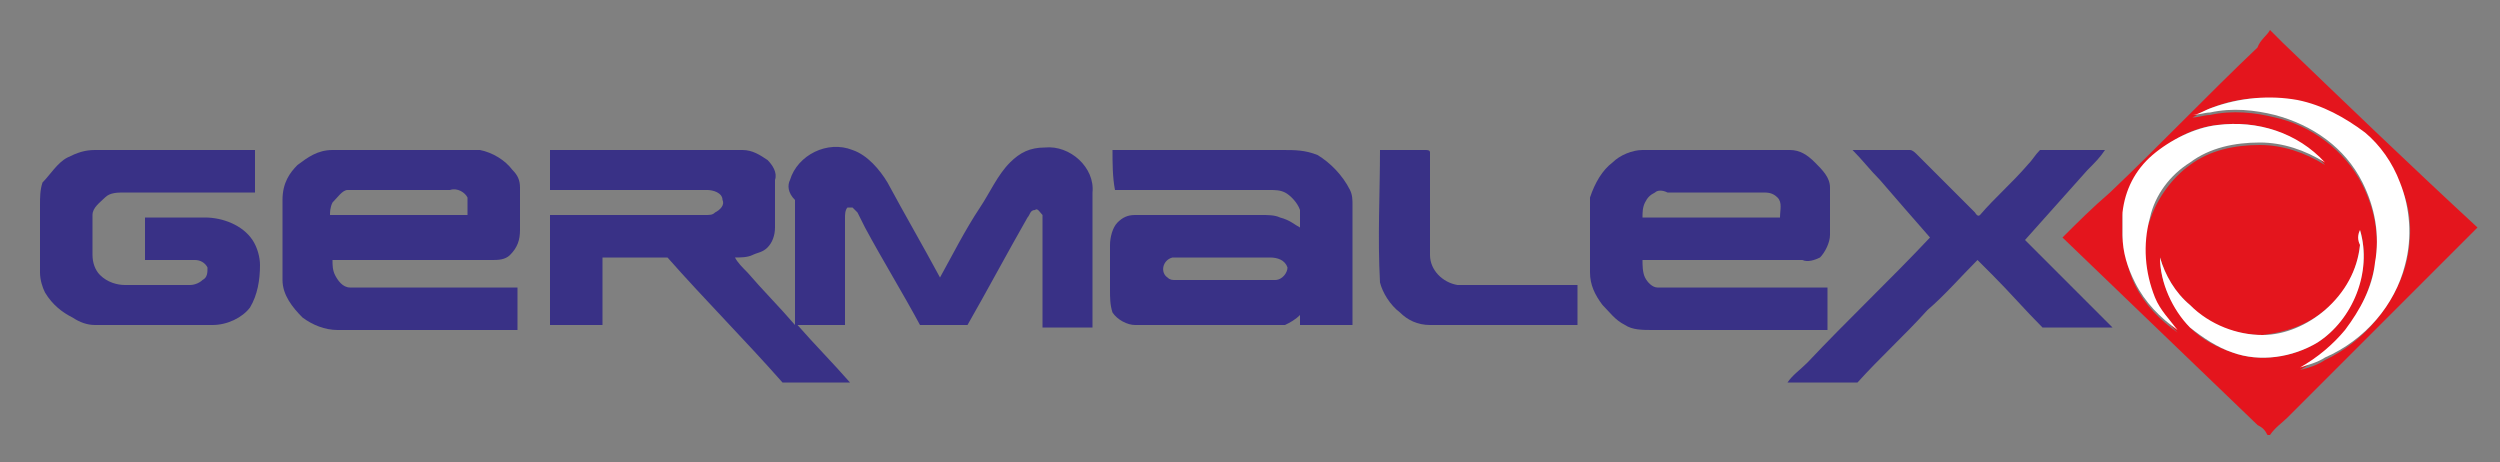
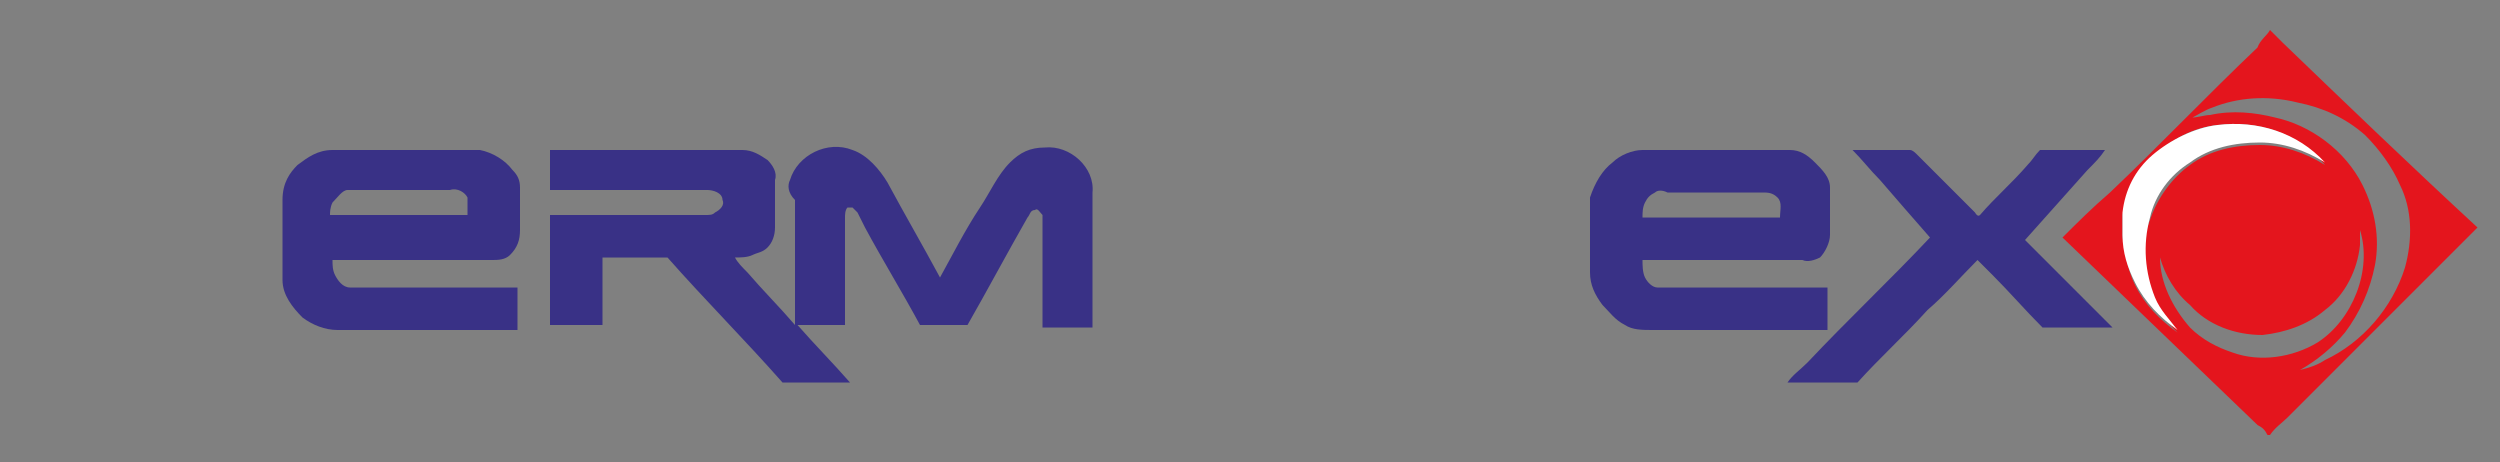
<svg xmlns="http://www.w3.org/2000/svg" version="1.1" id="Réteg_1" x="0px" y="0px" viewBox="0 0 100 18.5" style="enable-background:new 0 0 100 18.5;" xml:space="preserve">
  <rect x="0" y="0" width="100" height="18.5" fill="#808080" stroke="none" />
  <style type="text/css">
	.st0{fill:#E4151D;}
	.st1{fill:#FFFFFF;}
	.st2{fill:#393186;}
</style>
  <g>
    <g>
      <g>
        <path class="st0" d="M90.8,1.2L90.8,1.2c0.2,0.2,0.3,0.3,0.5,0.5c2.6,2.5,5.2,5,7.8,7.4v0c-2.5,2.5-5.1,5.1-7.6,7.6     c-0.2,0.2-0.5,0.4-0.7,0.7h-0.1c-0.1-0.2-0.2-0.3-0.4-0.4c-2.6-2.5-5.2-5-7.8-7.5c0.6-0.6,1.2-1.2,1.9-1.8c2-1.9,3.9-3.9,5.9-5.8     C90.4,1.6,90.7,1.4,90.8,1.2L90.8,1.2z M88.5,4.3c-0.3,0.1-0.6,0.3-0.8,0.4c0.2,0,0.5-0.1,0.7-0.1c0.9-0.2,1.8-0.1,2.6,0.1     C92.4,5,93.8,6,94.5,7.4c0.5,1,0.7,2.1,0.5,3.2c-0.2,1-0.6,1.9-1.2,2.7c-0.5,0.6-1.1,1.1-1.8,1.5c0.4-0.1,0.7-0.2,1-0.4     c1.5-0.7,2.7-2.1,3.2-3.7c0.3-1.1,0.3-2.3-0.2-3.3c-0.3-0.7-0.8-1.4-1.4-2c-0.8-0.7-1.7-1.1-2.7-1.3C90.7,3.8,89.5,3.9,88.5,4.3z      M88.7,5c-1,0.1-1.9,0.6-2.6,1.3c-0.6,0.6-1,1.4-1.2,2.3c0,0.1,0,0.3,0,0.4c0,0.2,0,0.3,0,0.5c0.1,0.6,0.2,1.3,0.5,1.9     c0.4,0.8,1,1.4,1.7,1.9c-0.4-0.4-0.7-0.8-0.9-1.3c-0.5-1-0.6-2.2-0.2-3.2c0.3-0.9,0.9-1.7,1.6-2.2c0.8-0.6,1.8-0.8,2.8-0.8     c0.9,0,1.8,0.3,2.6,0.8C91.9,5.3,90.3,4.8,88.7,5z M94.4,9.2c0,0.2,0,0.4,0,0.6c-0.1,1-0.6,2-1.4,2.6c-0.7,0.6-1.6,0.9-2.5,1     c-1.1,0-2.2-0.4-2.9-1.2c-0.6-0.5-1-1.2-1.2-1.9c0,1,0.5,2,1.2,2.8c0.5,0.5,1.1,0.8,1.7,1c1.1,0.4,2.4,0.2,3.4-0.4     C94.1,12.8,94.9,10.8,94.4,9.2z" />
      </g>
    </g>
    <g>
-       <path class="st1" d="M88.5,4.3c1.1-0.4,2.3-0.5,3.4-0.3c1,0.2,1.9,0.7,2.7,1.3c0.6,0.5,1.1,1.2,1.4,2c0.4,1,0.5,2.2,0.2,3.3    c-0.4,1.6-1.6,3-3.2,3.7c-0.3,0.2-0.7,0.3-1,0.4c0.7-0.4,1.3-0.9,1.8-1.5c0.6-0.8,1.1-1.7,1.2-2.7c0.2-1.1,0-2.2-0.5-3.2    c-0.7-1.4-2-2.3-3.5-2.7c-0.8-0.2-1.7-0.3-2.6-0.1c-0.2,0-0.5,0.1-0.7,0.1C87.9,4.6,88.2,4.4,88.5,4.3z" />
      <path class="st1" d="M88.7,5c1.6-0.2,3.2,0.3,4.3,1.5c-0.8-0.5-1.7-0.8-2.6-0.8c-1,0-2,0.2-2.8,0.8C86.8,7,86.2,7.8,86,8.7    c-0.3,1.1-0.2,2.2,0.2,3.2c0.2,0.5,0.6,0.9,0.9,1.3c-0.7-0.5-1.3-1.1-1.7-1.9c-0.3-0.6-0.5-1.2-0.5-1.9c0-0.2,0-0.3,0-0.5    c0-0.1,0-0.3,0-0.4c0.1-0.9,0.5-1.7,1.2-2.3C86.8,5.6,87.8,5.1,88.7,5z" />
-       <path class="st1" d="M94.4,9.2c0.5,1.7-0.3,3.6-1.7,4.5c-1,0.6-2.3,0.8-3.4,0.4c-0.6-0.2-1.2-0.6-1.7-1c-0.7-0.7-1.2-1.8-1.2-2.8    c0.2,0.7,0.6,1.4,1.2,1.9c0.8,0.8,1.9,1.2,2.9,1.2c0.9,0,1.8-0.4,2.5-1c0.8-0.7,1.3-1.6,1.4-2.6C94.3,9.6,94.3,9.4,94.4,9.2z" />
    </g>
    <g>
      <path class="st2" d="M31.6,7.2c0.3-1,1.5-1.6,2.5-1.2c0.6,0.2,1.1,0.8,1.4,1.3c0.7,1.3,1.4,2.5,2.1,3.8c0.5-0.9,1-1.9,1.6-2.8    c0.4-0.6,0.7-1.3,1.2-1.8c0.4-0.4,0.8-0.6,1.4-0.6c1-0.1,2,0.8,1.9,1.8c0,1.8,0,3.6,0,5.4c-0.7,0-1.3,0-2,0c0-1.4,0-2.7,0-4.1    c0-0.1,0-0.2,0-0.4c-0.1-0.1-0.2-0.3-0.3-0.2c-0.2,0-0.2,0.2-0.3,0.3c-0.8,1.4-1.6,2.9-2.4,4.3c-0.6,0-1.3,0-1.9,0    c-0.7-1.3-1.5-2.6-2.2-3.9c-0.1-0.2-0.2-0.4-0.3-0.6c-0.1-0.1-0.1-0.1-0.2-0.2c-0.1,0-0.2,0-0.2,0c-0.1,0.1-0.1,0.3-0.1,0.4    c0,1.4,0,2.9,0,4.3c-0.6,0-1.3,0-1.9,0c0.7,0.8,1.4,1.5,2.1,2.3c-0.9,0-1.8,0-2.7,0c-1.5-1.7-3.1-3.3-4.6-5c-0.9,0-1.8,0-2.6,0    c0,0.9,0,1.8,0,2.7c-0.7,0-1.4,0-2.1,0c0-1.5,0-2.9,0-4.4c2.1,0,4.1,0,6.2,0c0.2,0,0.3,0,0.4-0.1c0.2-0.1,0.4-0.3,0.3-0.5    c0-0.3-0.4-0.4-0.6-0.4c-2.1,0-4.2,0-6.3,0c0-0.5,0-1.1,0-1.6c2.6,0,5.1,0,7.7,0c0.4,0,0.7,0.2,1,0.4c0.2,0.2,0.4,0.5,0.3,0.8    c0,0.6,0,1.3,0,1.9c0,0.3-0.1,0.6-0.3,0.8c-0.2,0.2-0.4,0.2-0.6,0.3c-0.2,0.1-0.5,0.1-0.7,0.1c0.1,0.2,0.3,0.4,0.5,0.6    c0.6,0.7,1.3,1.4,1.9,2.1c0-1.7,0-3.3,0-5C31.5,7.7,31.5,7.4,31.6,7.2z" />
      <g>
        <path class="st2" d="M11.9,6.6C12.3,6.3,12.7,6,13.3,6c2,0,3.9,0,5.9,0c0.5,0.1,1,0.4,1.3,0.8c0.2,0.2,0.3,0.4,0.3,0.7     c0,0.6,0,1.1,0,1.7c0,0.4-0.1,0.7-0.4,1c-0.2,0.2-0.5,0.2-0.7,0.2c-2.1,0-4.3,0-6.4,0c0,0.2,0,0.4,0.1,0.6     c0.1,0.2,0.3,0.5,0.6,0.5c2.2,0,4.5,0,6.7,0c0,0.6,0,1.1,0,1.7c-2.4,0-4.8,0-7.2,0c-0.5,0-1-0.2-1.4-0.5     c-0.4-0.4-0.8-0.9-0.8-1.5c0-1.1,0-2.2,0-3.2C11.3,7.3,11.6,6.9,11.9,6.6z M13.3,8.1c-0.1,0.2-0.1,0.4-0.1,0.5c1.8,0,3.7,0,5.5,0     c0-0.2,0-0.5,0-0.7c-0.1-0.2-0.4-0.4-0.7-0.3c-1.4,0-2.7,0-4.1,0C13.7,7.6,13.5,7.9,13.3,8.1z" />
      </g>
      <g>
        <path class="st2" d="M64.5,6.5C64.8,6.2,65.3,6,65.7,6c2,0,3.9,0,5.9,0c0.4,0,0.7,0.2,1,0.5c0.3,0.3,0.6,0.6,0.6,1     c0,0.6,0,1.2,0,1.9c0,0.3-0.2,0.7-0.4,0.9c-0.2,0.1-0.5,0.2-0.7,0.1c-2.1,0-4.3,0-6.4,0c0,0.2,0,0.5,0.1,0.7     c0.1,0.2,0.3,0.4,0.5,0.4c2.3,0,4.5,0,6.8,0c0,0.6,0,1.1,0,1.7c-2.3,0-4.7,0-7,0c-0.4,0-0.8,0-1.1-0.2c-0.4-0.2-0.6-0.5-0.9-0.8     c-0.3-0.4-0.5-0.8-0.5-1.3c0-1,0-2,0-3C63.8,7.3,64.1,6.8,64.5,6.5z M66.2,7.7c-0.2,0.1-0.3,0.2-0.4,0.4     c-0.1,0.2-0.1,0.4-0.1,0.6c1.8,0,3.7,0,5.5,0c0-0.3,0.1-0.6-0.1-0.8c-0.2-0.2-0.4-0.2-0.6-0.2c-1.3,0-2.5,0-3.8,0     C66.5,7.6,66.3,7.6,66.2,7.7z" />
      </g>
-       <path class="st2" d="M2.7,6.3C3.1,6.1,3.4,6,3.8,6c2.1,0,4.3,0,6.4,0c0,0.6,0,1.1,0,1.7c-1.7,0-3.5,0-5.2,0c-0.3,0-0.6,0-0.8,0.2    C4,8.1,3.7,8.3,3.7,8.6c0,0.5,0,1,0,1.6c0,0.3,0.1,0.6,0.3,0.8c0.3,0.3,0.7,0.4,1,0.4c0.9,0,1.7,0,2.6,0c0.2,0,0.4-0.1,0.5-0.2    c0.2-0.1,0.2-0.3,0.2-0.5c-0.1-0.2-0.3-0.3-0.5-0.3c-0.7,0-1.3,0-2,0c0-0.6,0-1.1,0-1.7c0.8,0,1.6,0,2.4,0c0.7,0,1.5,0.3,1.9,0.9    c0.2,0.3,0.3,0.7,0.3,1c0,0.6-0.1,1.2-0.4,1.7C9.7,12.7,9.1,13,8.5,13c-1.6,0-3.1,0-4.7,0c-0.3,0-0.6-0.1-0.9-0.3    c-0.4-0.2-0.8-0.5-1.1-1c-0.1-0.2-0.2-0.5-0.2-0.8c0-0.9,0-1.8,0-2.7c0-0.3,0-0.6,0.1-0.9C2,7,2.3,6.5,2.7,6.3z" />
      <g>
-         <path class="st2" d="M44.5,6c2.3,0,4.5,0,6.8,0c0.5,0,0.9,0,1.4,0.2c0.5,0.3,1,0.8,1.3,1.4c0.1,0.2,0.1,0.4,0.1,0.6     c0,1.6,0,3.2,0,4.8c-0.7,0-1.4,0-2.1,0c0-0.1,0-0.3,0-0.4c-0.2,0.2-0.4,0.3-0.6,0.4c-0.1,0-0.3,0-0.5,0c-1.8,0-3.6,0-5.5,0     c-0.3,0-0.7-0.2-0.9-0.5c-0.1-0.3-0.1-0.6-0.1-0.9c0-0.6,0-1.2,0-1.8c0-0.3,0.1-0.7,0.3-0.9c0.2-0.2,0.4-0.3,0.7-0.3     c1.7,0,3.4,0,5.1,0c0.2,0,0.5,0,0.7,0.1C51.6,8.8,51.8,9,52,9.1c0-0.2,0-0.5,0-0.7c-0.1-0.3-0.4-0.6-0.6-0.7     c-0.2-0.1-0.4-0.1-0.6-0.1c-2.1,0-4.2,0-6.2,0C44.5,7.1,44.5,6.5,44.5,6z M46.9,10.3c-0.4,0.1-0.5,0.6-0.2,0.8     c0.1,0.1,0.2,0.1,0.3,0.1c1.3,0,2.7,0,4,0c0.3,0,0.5-0.3,0.5-0.5c-0.1-0.3-0.4-0.4-0.7-0.4C49.6,10.3,48.2,10.3,46.9,10.3z" />
-       </g>
-       <path class="st2" d="M55.2,6c0.6,0,1.2,0,1.8,0c0.1,0,0.2,0,0.2,0.1c0,1.4,0,2.7,0,4.1c0,0.6,0.5,1.1,1.1,1.2c1.6,0,3.2,0,4.8,0    c0,0.5,0,1.1,0,1.6c-2,0-3.9,0-5.9,0c-0.5,0-0.9-0.2-1.2-0.5c-0.4-0.3-0.7-0.8-0.8-1.2C55.1,9.5,55.2,7.7,55.2,6z" />
+         </g>
      <path class="st2" d="M74.1,6c0.8,0,1.6,0,2.3,0c0.1,0,0.2,0.1,0.3,0.2C77.5,7,78.2,7.7,79,8.5c0,0,0.1,0.2,0.2,0.1    c0.6-0.7,1.3-1.3,1.9-2c0.2-0.2,0.3-0.4,0.5-0.6c0.3,0,0.6,0,1,0c0.5,0,1.1,0,1.6,0c-0.2,0.3-0.4,0.5-0.7,0.8    c-0.8,0.9-1.7,1.9-2.5,2.8c0.7,0.7,1.4,1.4,2.1,2.1c0.5,0.5,0.9,0.9,1.4,1.4c-0.9,0-1.9,0-2.8,0c-0.7-0.7-1.3-1.4-2-2.1    c-0.2-0.2-0.4-0.4-0.6-0.6c-0.7,0.7-1.3,1.4-2,2c-0.9,1-1.9,1.9-2.8,2.9c-0.9,0-1.9,0-2.8,0c0.2-0.3,0.5-0.5,0.8-0.8    c1.6-1.7,3.3-3.3,4.9-5c-0.7-0.8-1.4-1.6-2-2.3C74.8,6.8,74.5,6.4,74.1,6z" />
    </g>
  </g>
</svg>